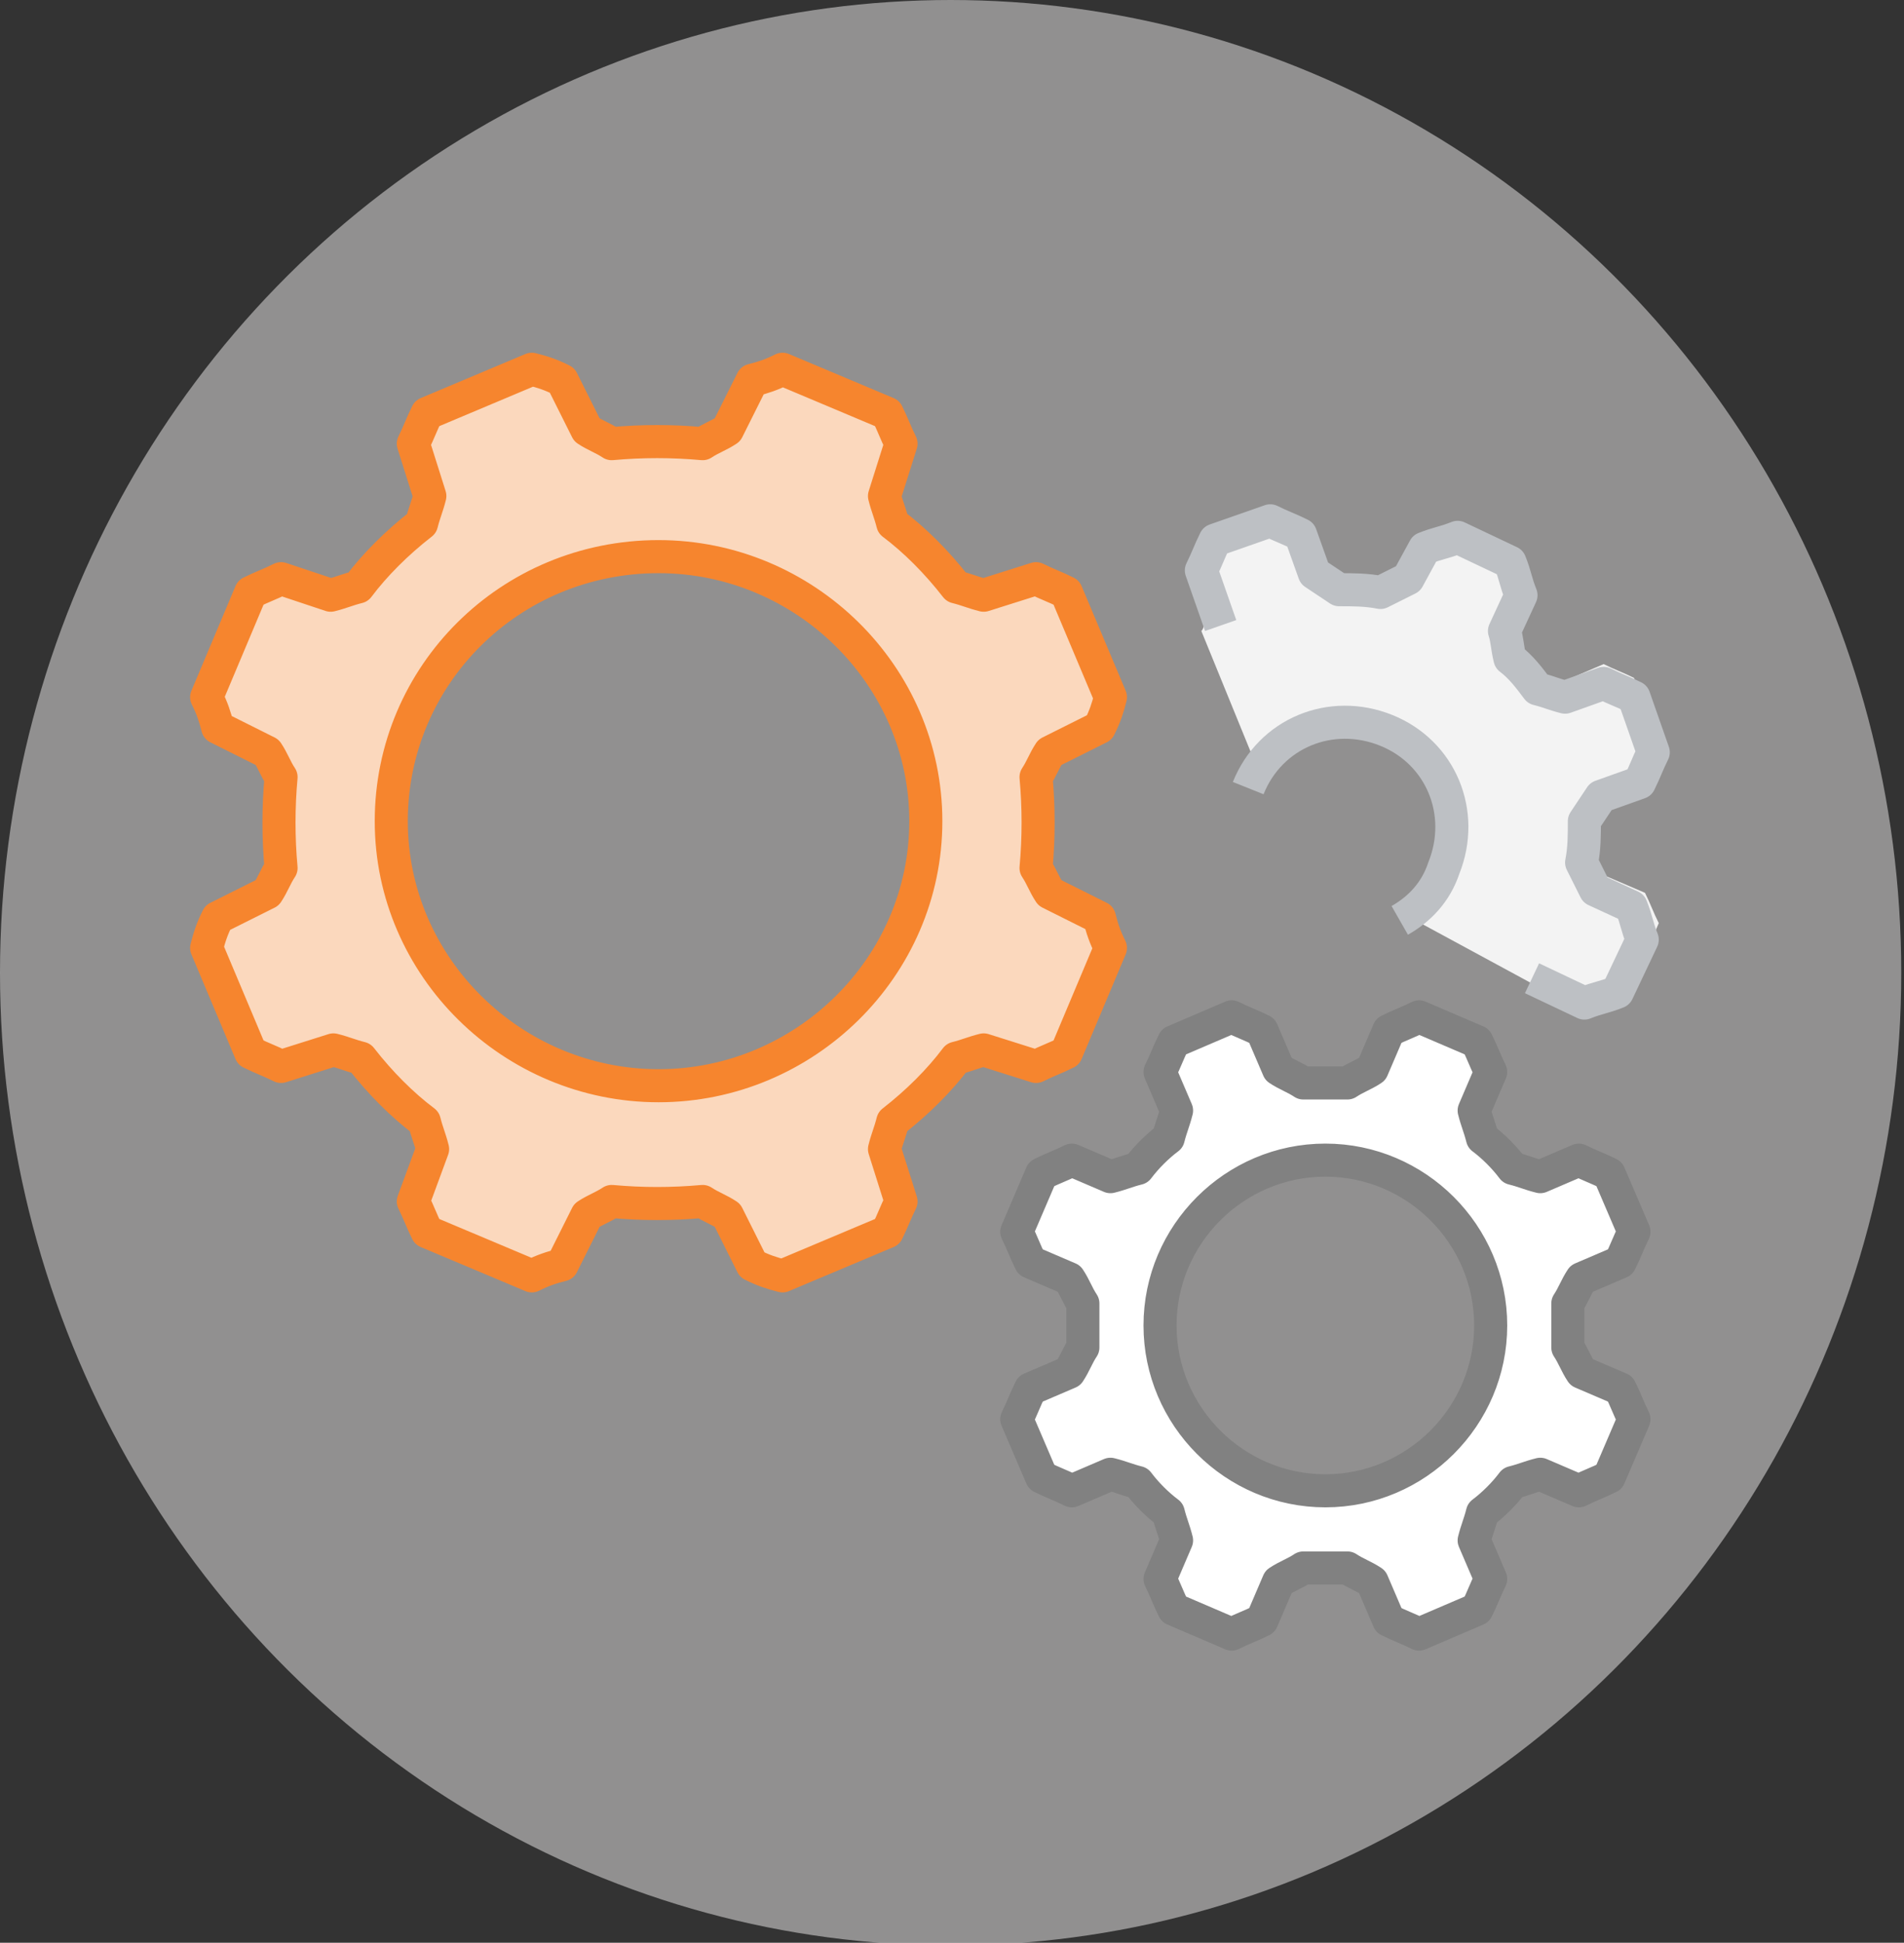
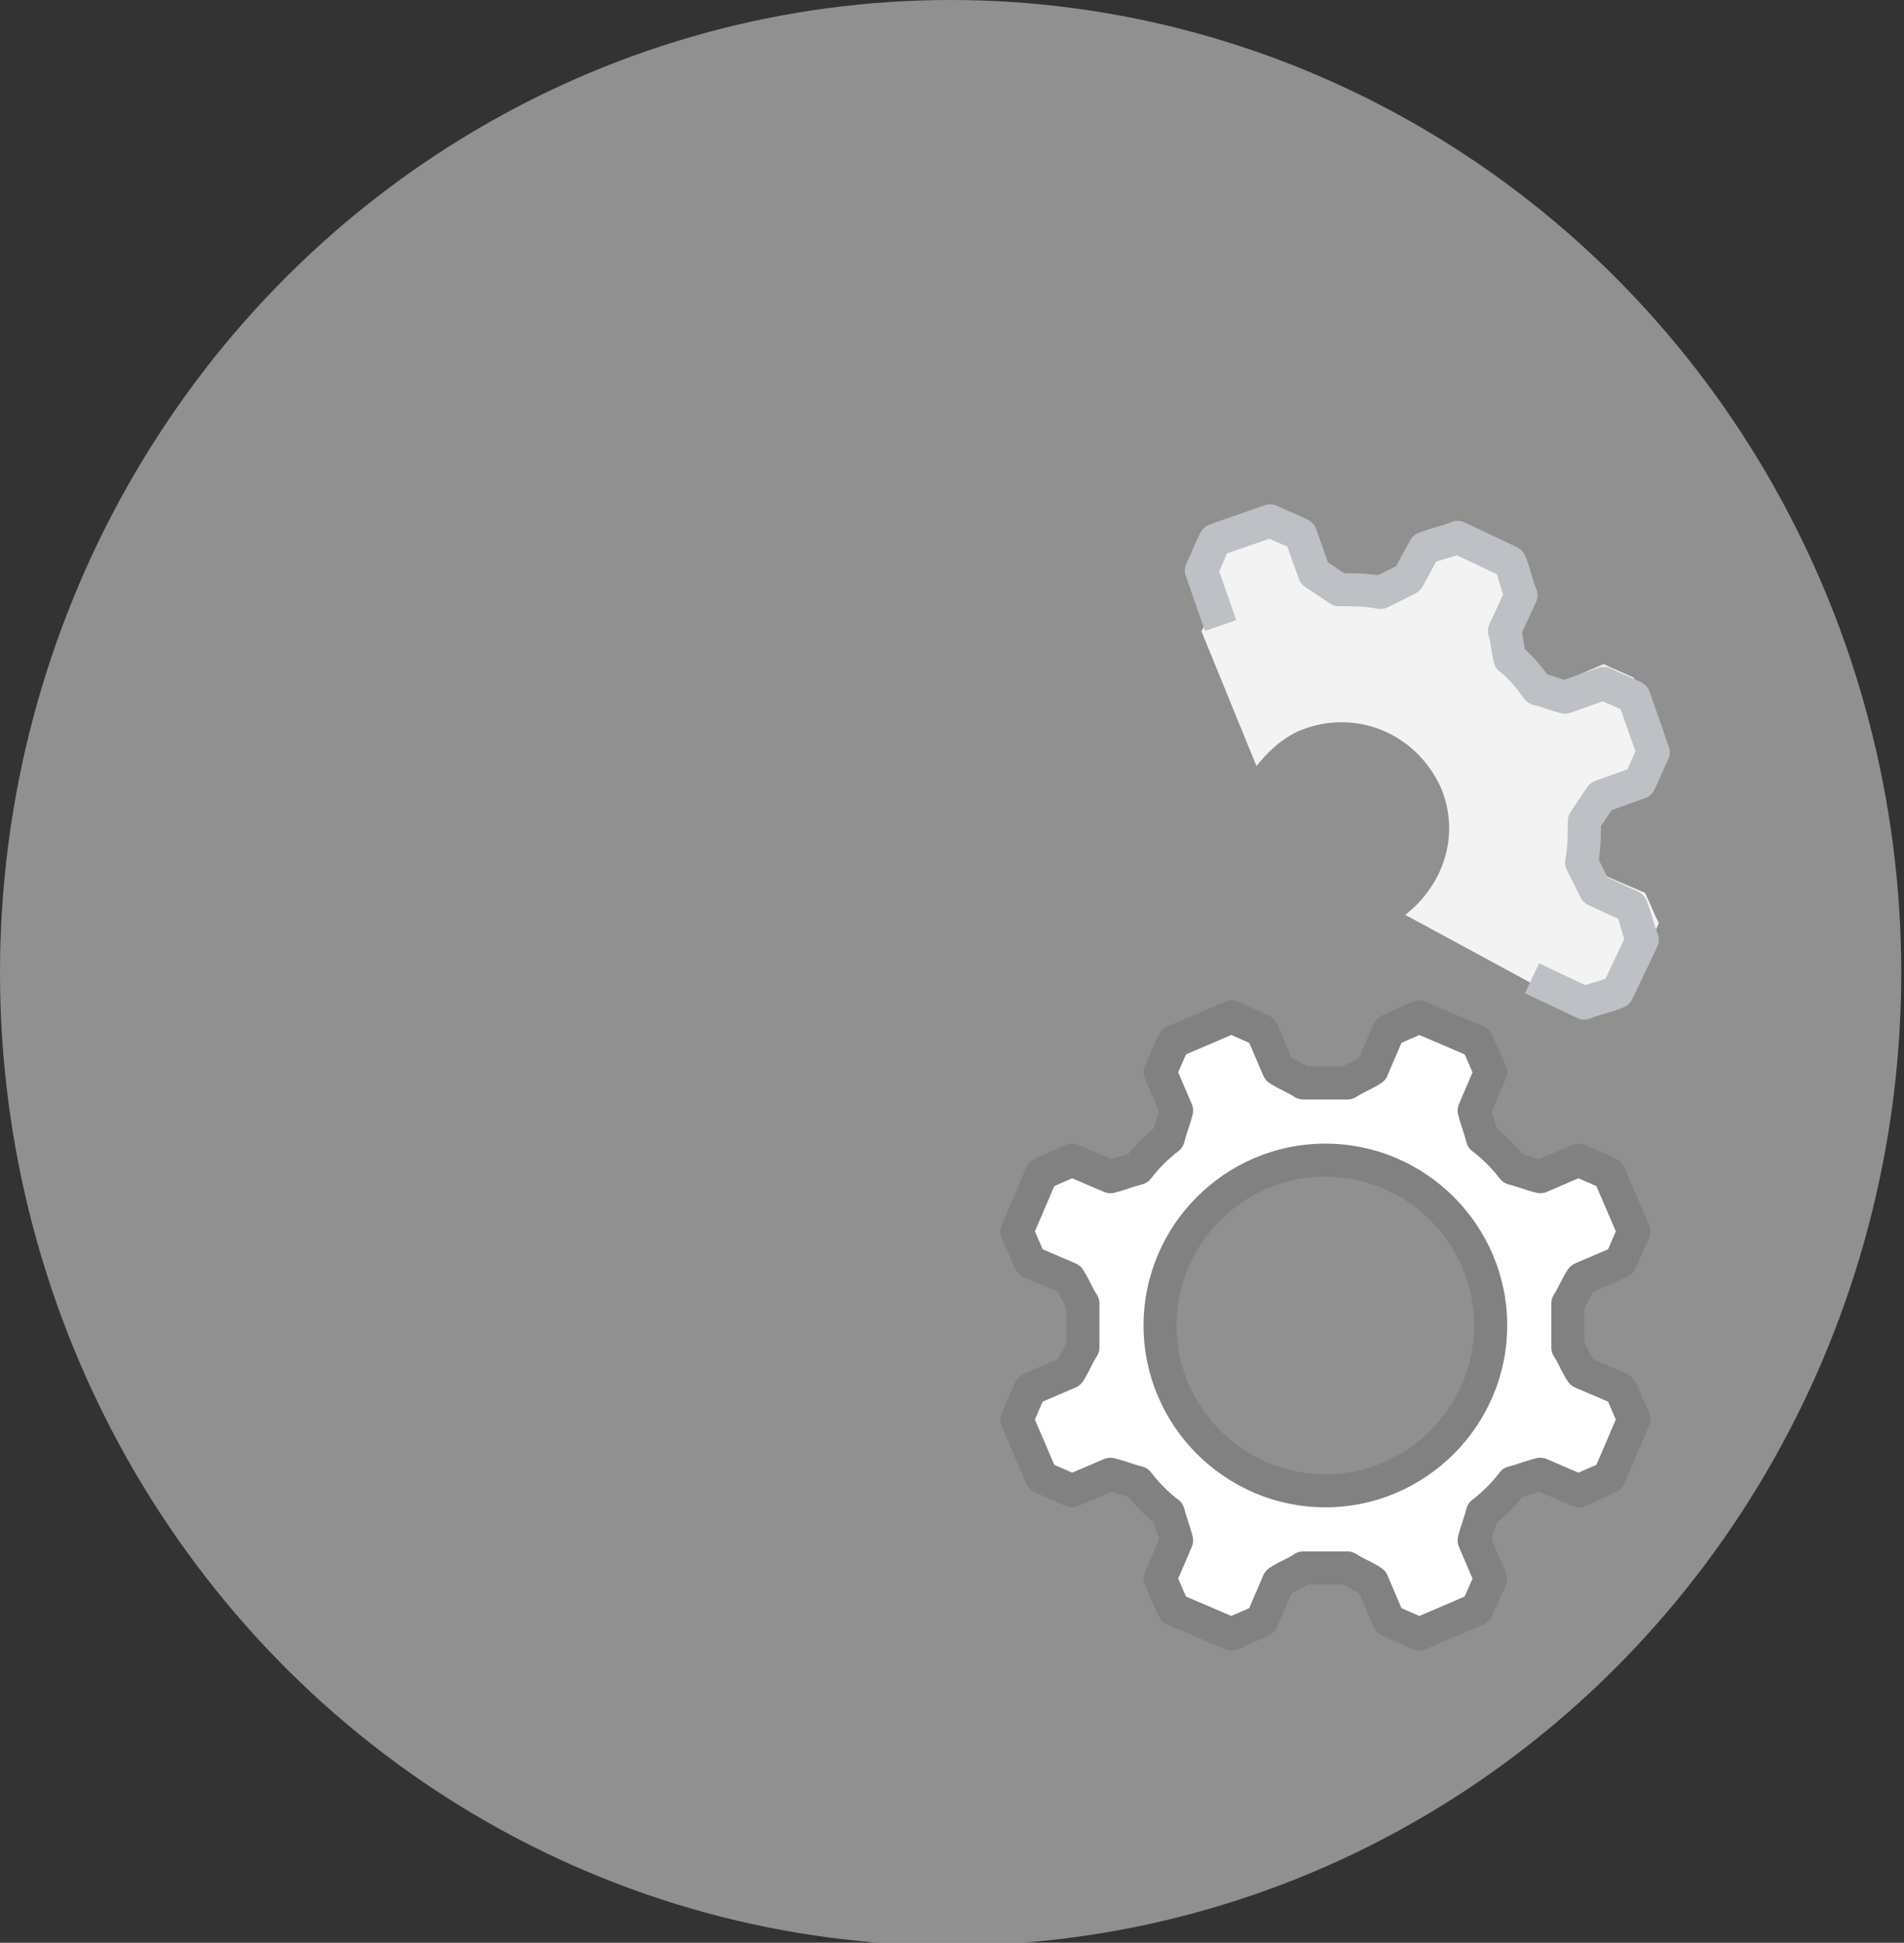
<svg xmlns="http://www.w3.org/2000/svg" version="1.1" id="Layer_1" x="0px" y="0px" viewBox="0 0 69.1 70.5" style="enable-background:new 0 0 69.1 70.5;" xml:space="preserve">
  <rect x="0" y="0" width="69.1" height="70.5" fill="#333333" stroke="none" />
  <style type="text/css">
	.st0{opacity:0.5;fill:#F1EFEF;}
	.st1{fill:#F3F3F3;}
	.st2{fill:none;stroke:#BDC0C4;stroke-width:1.2;stroke-linejoin:round;stroke-miterlimit:10;}
	.st3{fill:#FBD8BD;stroke:#F6852E;stroke-width:1.2;stroke-linejoin:round;stroke-miterlimit:10;}
	.st4{fill:#FFFFFF;stroke:#818181;stroke-width:1.2;stroke-linejoin:round;stroke-miterlimit:10;}
</style>
  <ellipse class="st0" cx="34.5" cy="35.3" rx="34.5" ry="35.3" />
  <path class="st1" d="M43.6,22.9l2,4.9c0.4-0.5,0.9-1,1.6-1.3c2-0.8,4.2,0.1,5.1,2.1c0.7,1.7,0.1,3.5-1.3,4.6l4.8,2.6c0,0,0,0,0,0  c0.4-0.1,0.6-0.2,1-0.3l1.4,0.6c0.4-0.2,0.7-0.3,1.1-0.5l0.9-2.1c-0.2-0.4-0.3-0.7-0.5-1.1l-1.4-0.6c-0.2-0.3-0.3-0.6-0.5-0.9  c0-0.5,0-1,0-1.6c0.2-0.3,0.3-0.6,0.5-0.9l1.4-0.6c0.2-0.4,0.3-0.7,0.5-1.1l-0.9-2.1c-0.4-0.2-0.7-0.3-1.1-0.5l-1.4,0.6  c-0.4-0.1-0.6-0.2-1-0.3c-0.3-0.4-0.7-0.8-1.1-1.1c-0.1-0.4-0.2-0.6-0.3-1l0.6-1.4c-0.2-0.4-0.3-0.7-0.5-1.1L52.6,19  c-0.4,0.2-0.7,0.3-1.1,0.5l-0.6,1.4c-0.3,0.2-0.6,0.3-0.9,0.5c-0.5,0-1,0-1.6,0c-0.3-0.2-0.6-0.3-0.9-0.5l-0.6-1.4  c-0.4-0.2-0.7-0.3-1.1-0.5l-2.1,0.9c-0.2,0.4-0.3,0.7-0.5,1.1l0.6,1.4C43.7,22.6,43.7,22.8,43.6,22.9z" />
-   <path class="st2" d="M50.8,33.4c0.7-0.4,1.3-1,1.6-1.9c0.8-2-0.1-4.2-2.1-5c-2-0.8-4.2,0.1-5,2.1" />
  <path class="st2" d="M55.6,35.5l1.9,0.9c0.5-0.2,0.7-0.2,1.2-0.4l0.9-1.9c-0.2-0.5-0.2-0.7-0.4-1.2l-1.3-0.6c-0.2-0.4-0.3-0.6-0.5-1  c0.1-0.5,0.1-1,0.1-1.5c0.2-0.3,0.4-0.6,0.6-0.9l1.4-0.5c0.2-0.4,0.3-0.7,0.5-1.1l-0.7-2c-0.4-0.2-0.7-0.3-1.1-0.5l-1.4,0.5  c-0.4-0.1-0.6-0.2-1-0.3c-0.3-0.4-0.6-0.8-1-1.1c-0.1-0.4-0.1-0.7-0.2-1l0.6-1.3c-0.2-0.5-0.2-0.7-0.4-1.2l-1.9-0.9  c-0.5,0.2-0.7,0.2-1.2,0.4L51.1,21c-0.4,0.2-0.6,0.3-1,0.5c-0.5-0.1-1-0.1-1.5-0.1c-0.3-0.2-0.6-0.4-0.9-0.6l-0.5-1.4  c-0.4-0.2-0.7-0.3-1.1-0.5l-2,0.7c-0.2,0.4-0.3,0.7-0.5,1.1l0.7,2" />
-   <path class="st3" d="M38.1,32.4c-0.2-0.3-0.3-0.6-0.5-0.9c0.1-1.1,0.1-2.2,0-3.3c0.2-0.3,0.3-0.6,0.5-0.9l1.8-0.9  c0.2-0.4,0.3-0.7,0.4-1.1l-1.6-3.8c-0.4-0.2-0.7-0.3-1.1-0.5l-1.9,0.6c-0.4-0.1-0.6-0.2-1-0.3c-0.7-0.9-1.5-1.7-2.3-2.3  c-0.1-0.4-0.2-0.6-0.3-1l0.6-1.9c-0.2-0.4-0.3-0.7-0.5-1.1l-3.8-1.6c-0.4,0.2-0.7,0.3-1.1,0.4l-0.9,1.8c-0.3,0.2-0.6,0.3-0.9,0.5  c-1.1-0.1-2.2-0.1-3.3,0c-0.3-0.2-0.6-0.3-0.9-0.5l-0.9-1.8c-0.4-0.2-0.7-0.3-1.1-0.4L15.5,15c-0.2,0.4-0.3,0.7-0.5,1.1l0.6,1.9  c-0.1,0.4-0.2,0.6-0.3,1c-0.9,0.7-1.7,1.5-2.3,2.3c-0.4,0.1-0.6,0.2-1,0.3L10.2,21c-0.4,0.2-0.7,0.3-1.1,0.5l-1.6,3.8  c0.2,0.4,0.3,0.7,0.4,1.1l1.8,0.9c0.2,0.3,0.3,0.6,0.5,0.9c-0.1,1.1-0.1,2.2,0,3.3c-0.2,0.3-0.3,0.6-0.5,0.9l-1.8,0.9  c-0.2,0.4-0.3,0.7-0.4,1.1l1.6,3.8c0.4,0.2,0.7,0.3,1.1,0.5l1.9-0.6c0.4,0.1,0.6,0.2,1,0.3c0.7,0.9,1.5,1.7,2.3,2.3  c0.1,0.4,0.2,0.6,0.3,1L15,43.6c0.2,0.4,0.3,0.7,0.5,1.1l3.8,1.6c0.4-0.2,0.7-0.3,1.1-0.4l0.9-1.8c0.3-0.2,0.6-0.3,0.9-0.5  c1.1,0.1,2.2,0.1,3.3,0c0.3,0.2,0.6,0.3,0.9,0.5l0.9,1.8c0.4,0.2,0.7,0.3,1.1,0.4l3.8-1.6c0.2-0.4,0.3-0.7,0.5-1.1l-0.6-1.9  c0.1-0.4,0.2-0.6,0.3-1c0.9-0.7,1.7-1.5,2.3-2.3c0.4-0.1,0.6-0.2,1-0.3l1.9,0.6c0.4-0.2,0.7-0.3,1.1-0.5l1.6-3.8  c-0.2-0.4-0.3-0.7-0.4-1.1L38.1,32.4z M23.9,39.4c-5.3,0-9.7-4.3-9.7-9.6c0-5.3,4.3-9.6,9.7-9.6c5.3,0,9.7,4.3,9.7,9.6  C33.6,35.1,29.2,39.4,23.9,39.4z" />
  <path class="st4" d="M57.4,49.8c-0.2-0.3-0.3-0.6-0.5-0.9c0-0.5,0-1,0-1.6c0.2-0.3,0.3-0.6,0.5-0.9l1.4-0.6c0.2-0.4,0.3-0.7,0.5-1.1  l-0.9-2.1c-0.4-0.2-0.7-0.3-1.1-0.5l-1.4,0.6c-0.4-0.1-0.6-0.2-1-0.3c-0.3-0.4-0.7-0.8-1.1-1.1c-0.1-0.4-0.2-0.6-0.3-1l0.6-1.4  c-0.2-0.4-0.3-0.7-0.5-1.1l-2.1-0.9c-0.4,0.2-0.7,0.3-1.1,0.5l-0.6,1.4c-0.3,0.2-0.6,0.3-0.9,0.5c-0.5,0-1,0-1.6,0  c-0.3-0.2-0.6-0.3-0.9-0.5l-0.6-1.4c-0.4-0.2-0.7-0.3-1.1-0.5l-2.1,0.9c-0.2,0.4-0.3,0.7-0.5,1.1l0.6,1.4c-0.1,0.4-0.2,0.6-0.3,1  c-0.4,0.3-0.8,0.7-1.1,1.1c-0.4,0.1-0.6,0.2-1,0.3l-1.4-0.6c-0.4,0.2-0.7,0.3-1.1,0.5l-0.9,2.1c0.2,0.4,0.3,0.7,0.5,1.1l1.4,0.6  c0.2,0.3,0.3,0.6,0.5,0.9c0,0.5,0,1,0,1.6c-0.2,0.3-0.3,0.6-0.5,0.9l-1.4,0.6c-0.2,0.4-0.3,0.7-0.5,1.1l0.9,2.1  c0.4,0.2,0.7,0.3,1.1,0.5l1.4-0.6c0.4,0.1,0.6,0.2,1,0.3c0.3,0.4,0.7,0.8,1.1,1.1c0.1,0.4,0.2,0.6,0.3,1l-0.6,1.4  c0.2,0.4,0.3,0.7,0.5,1.1l2.1,0.9c0.4-0.2,0.7-0.3,1.1-0.5l0.6-1.4c0.3-0.2,0.6-0.3,0.9-0.5c0.5,0,1,0,1.6,0  c0.3,0.2,0.6,0.3,0.9,0.5l0.6,1.4c0.4,0.2,0.7,0.3,1.1,0.5l2.1-0.9c0.2-0.4,0.3-0.7,0.5-1.1l-0.6-1.4c0.1-0.4,0.2-0.6,0.3-1  c0.4-0.3,0.8-0.7,1.1-1.1c0.4-0.1,0.6-0.2,1-0.3l1.4,0.6c0.4-0.2,0.7-0.3,1.1-0.5l0.9-2.1c-0.2-0.4-0.3-0.7-0.5-1.1L57.4,49.8z   M48.1,54.1c-3.3,0-6-2.7-6-6c0-3.3,2.7-6,6-6s6,2.7,6,6C54.1,51.4,51.4,54.1,48.1,54.1z" />
</svg>